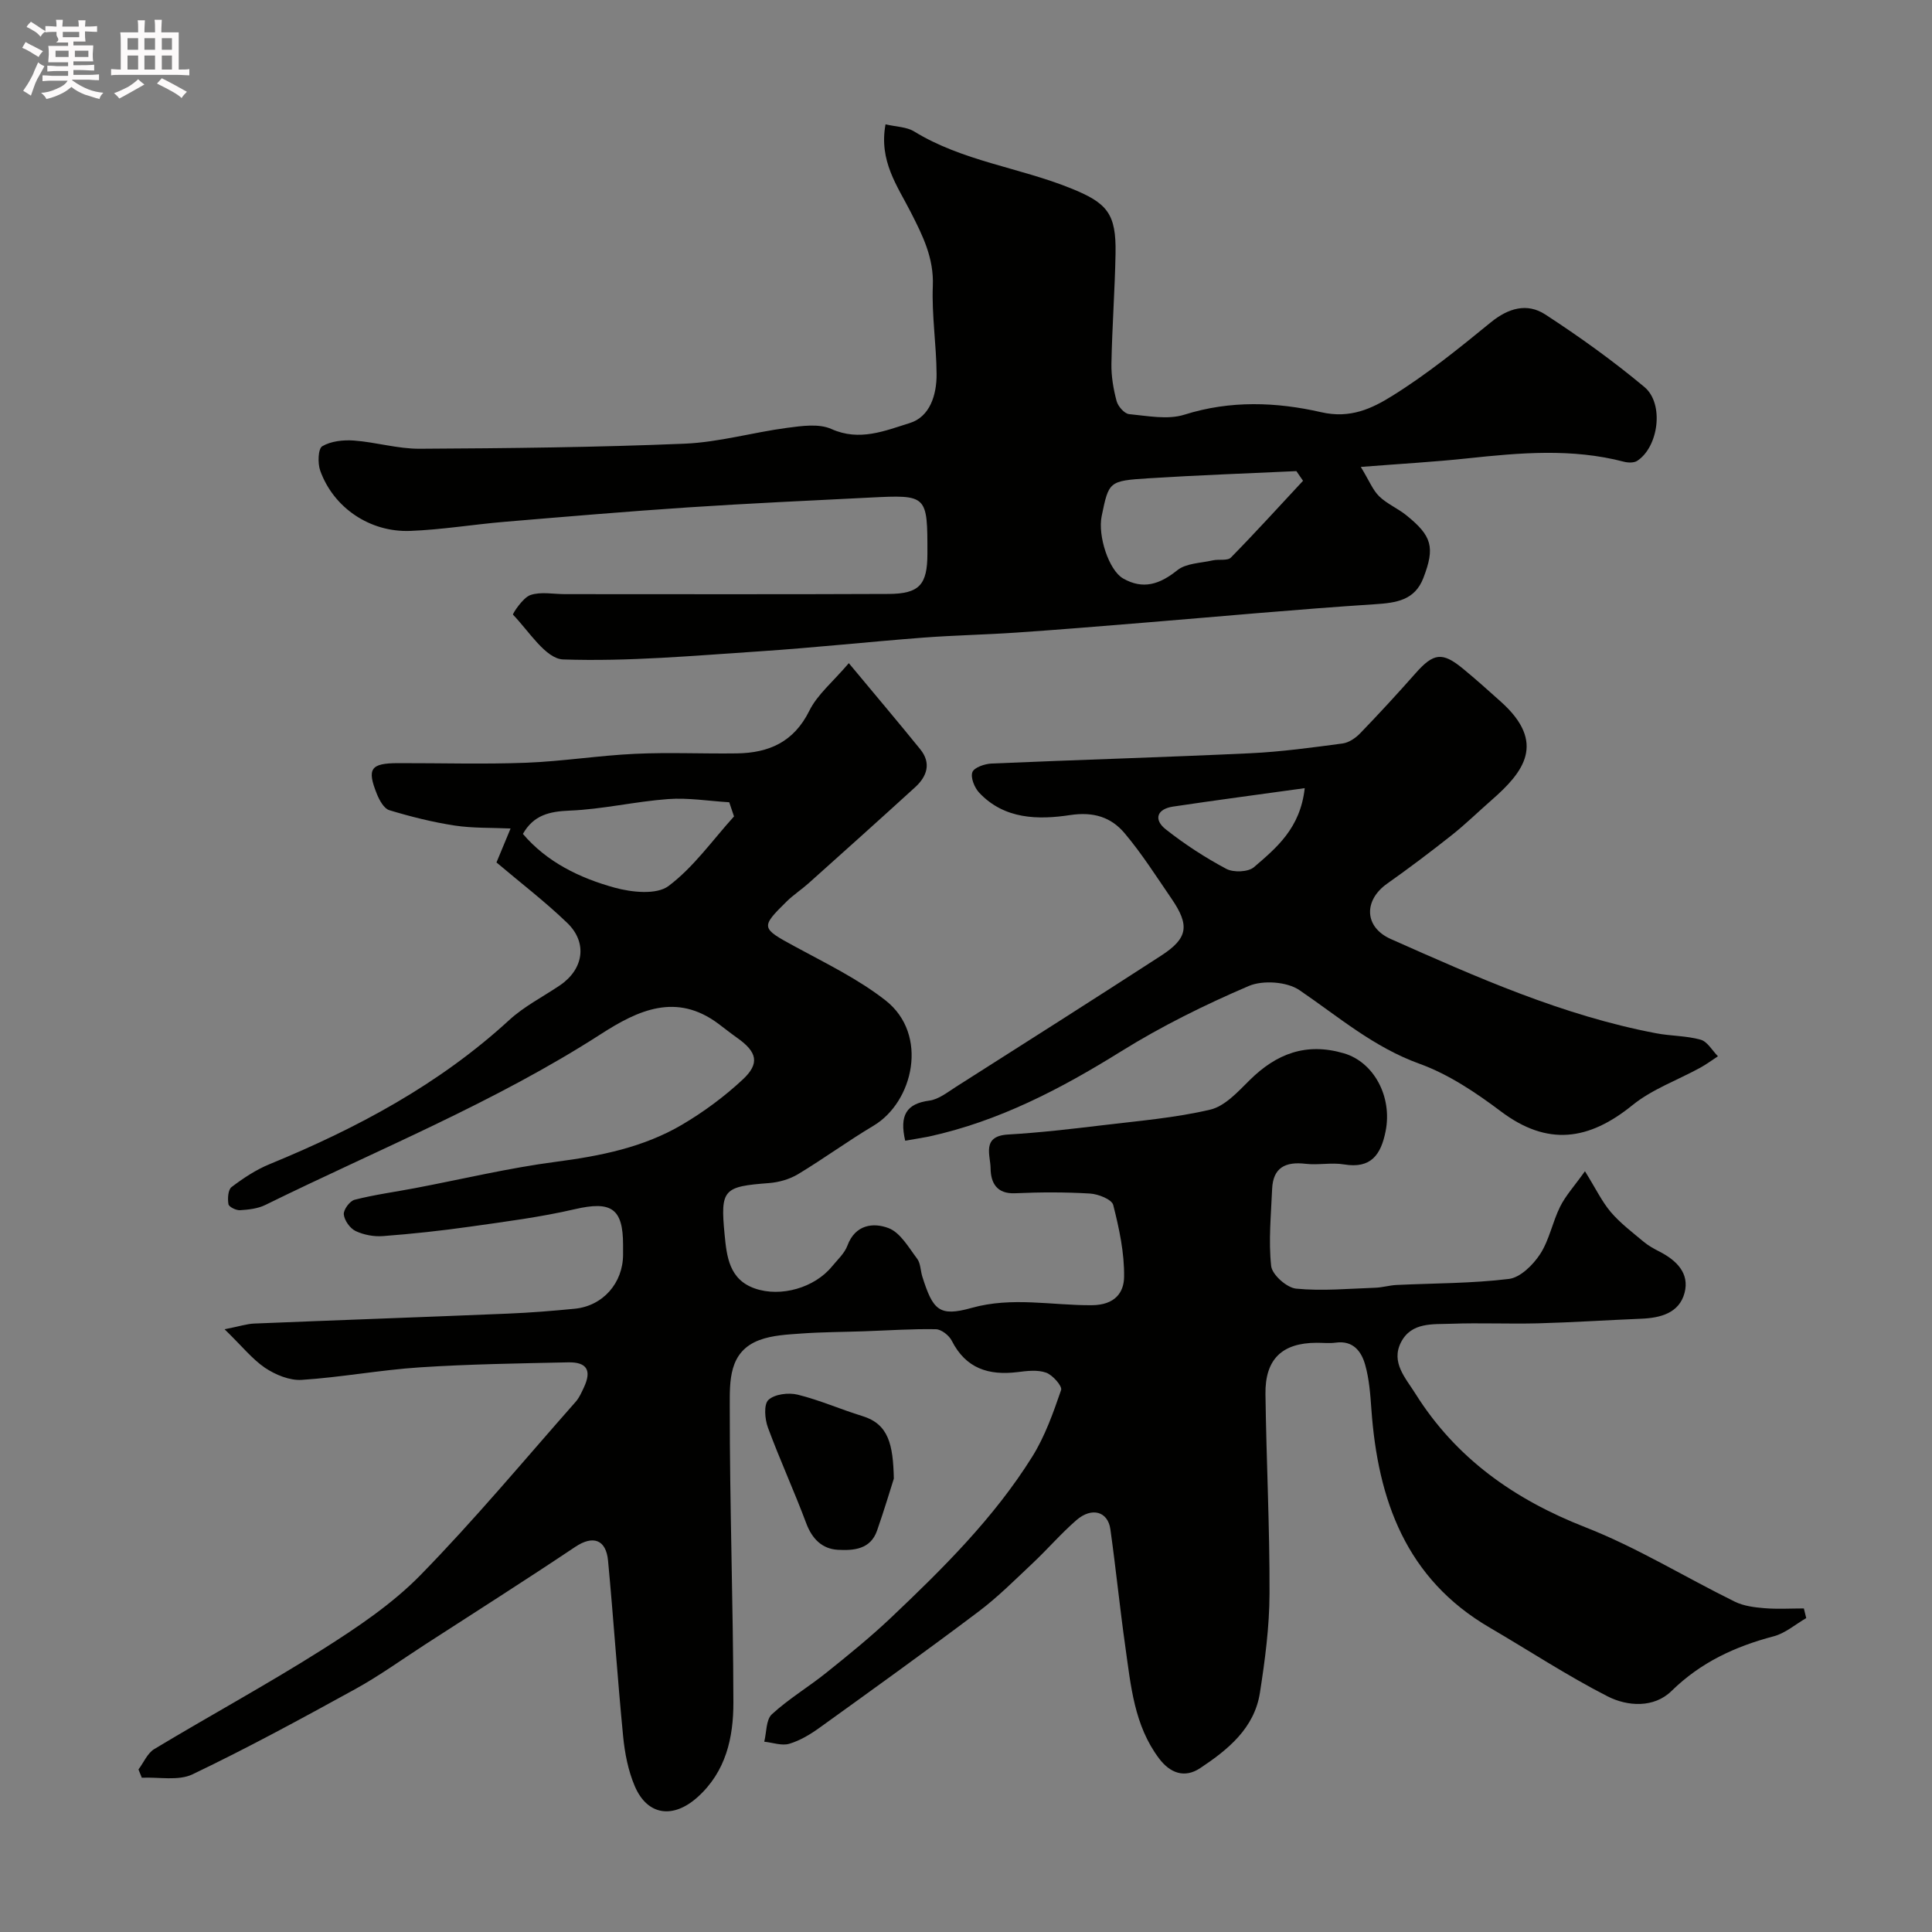
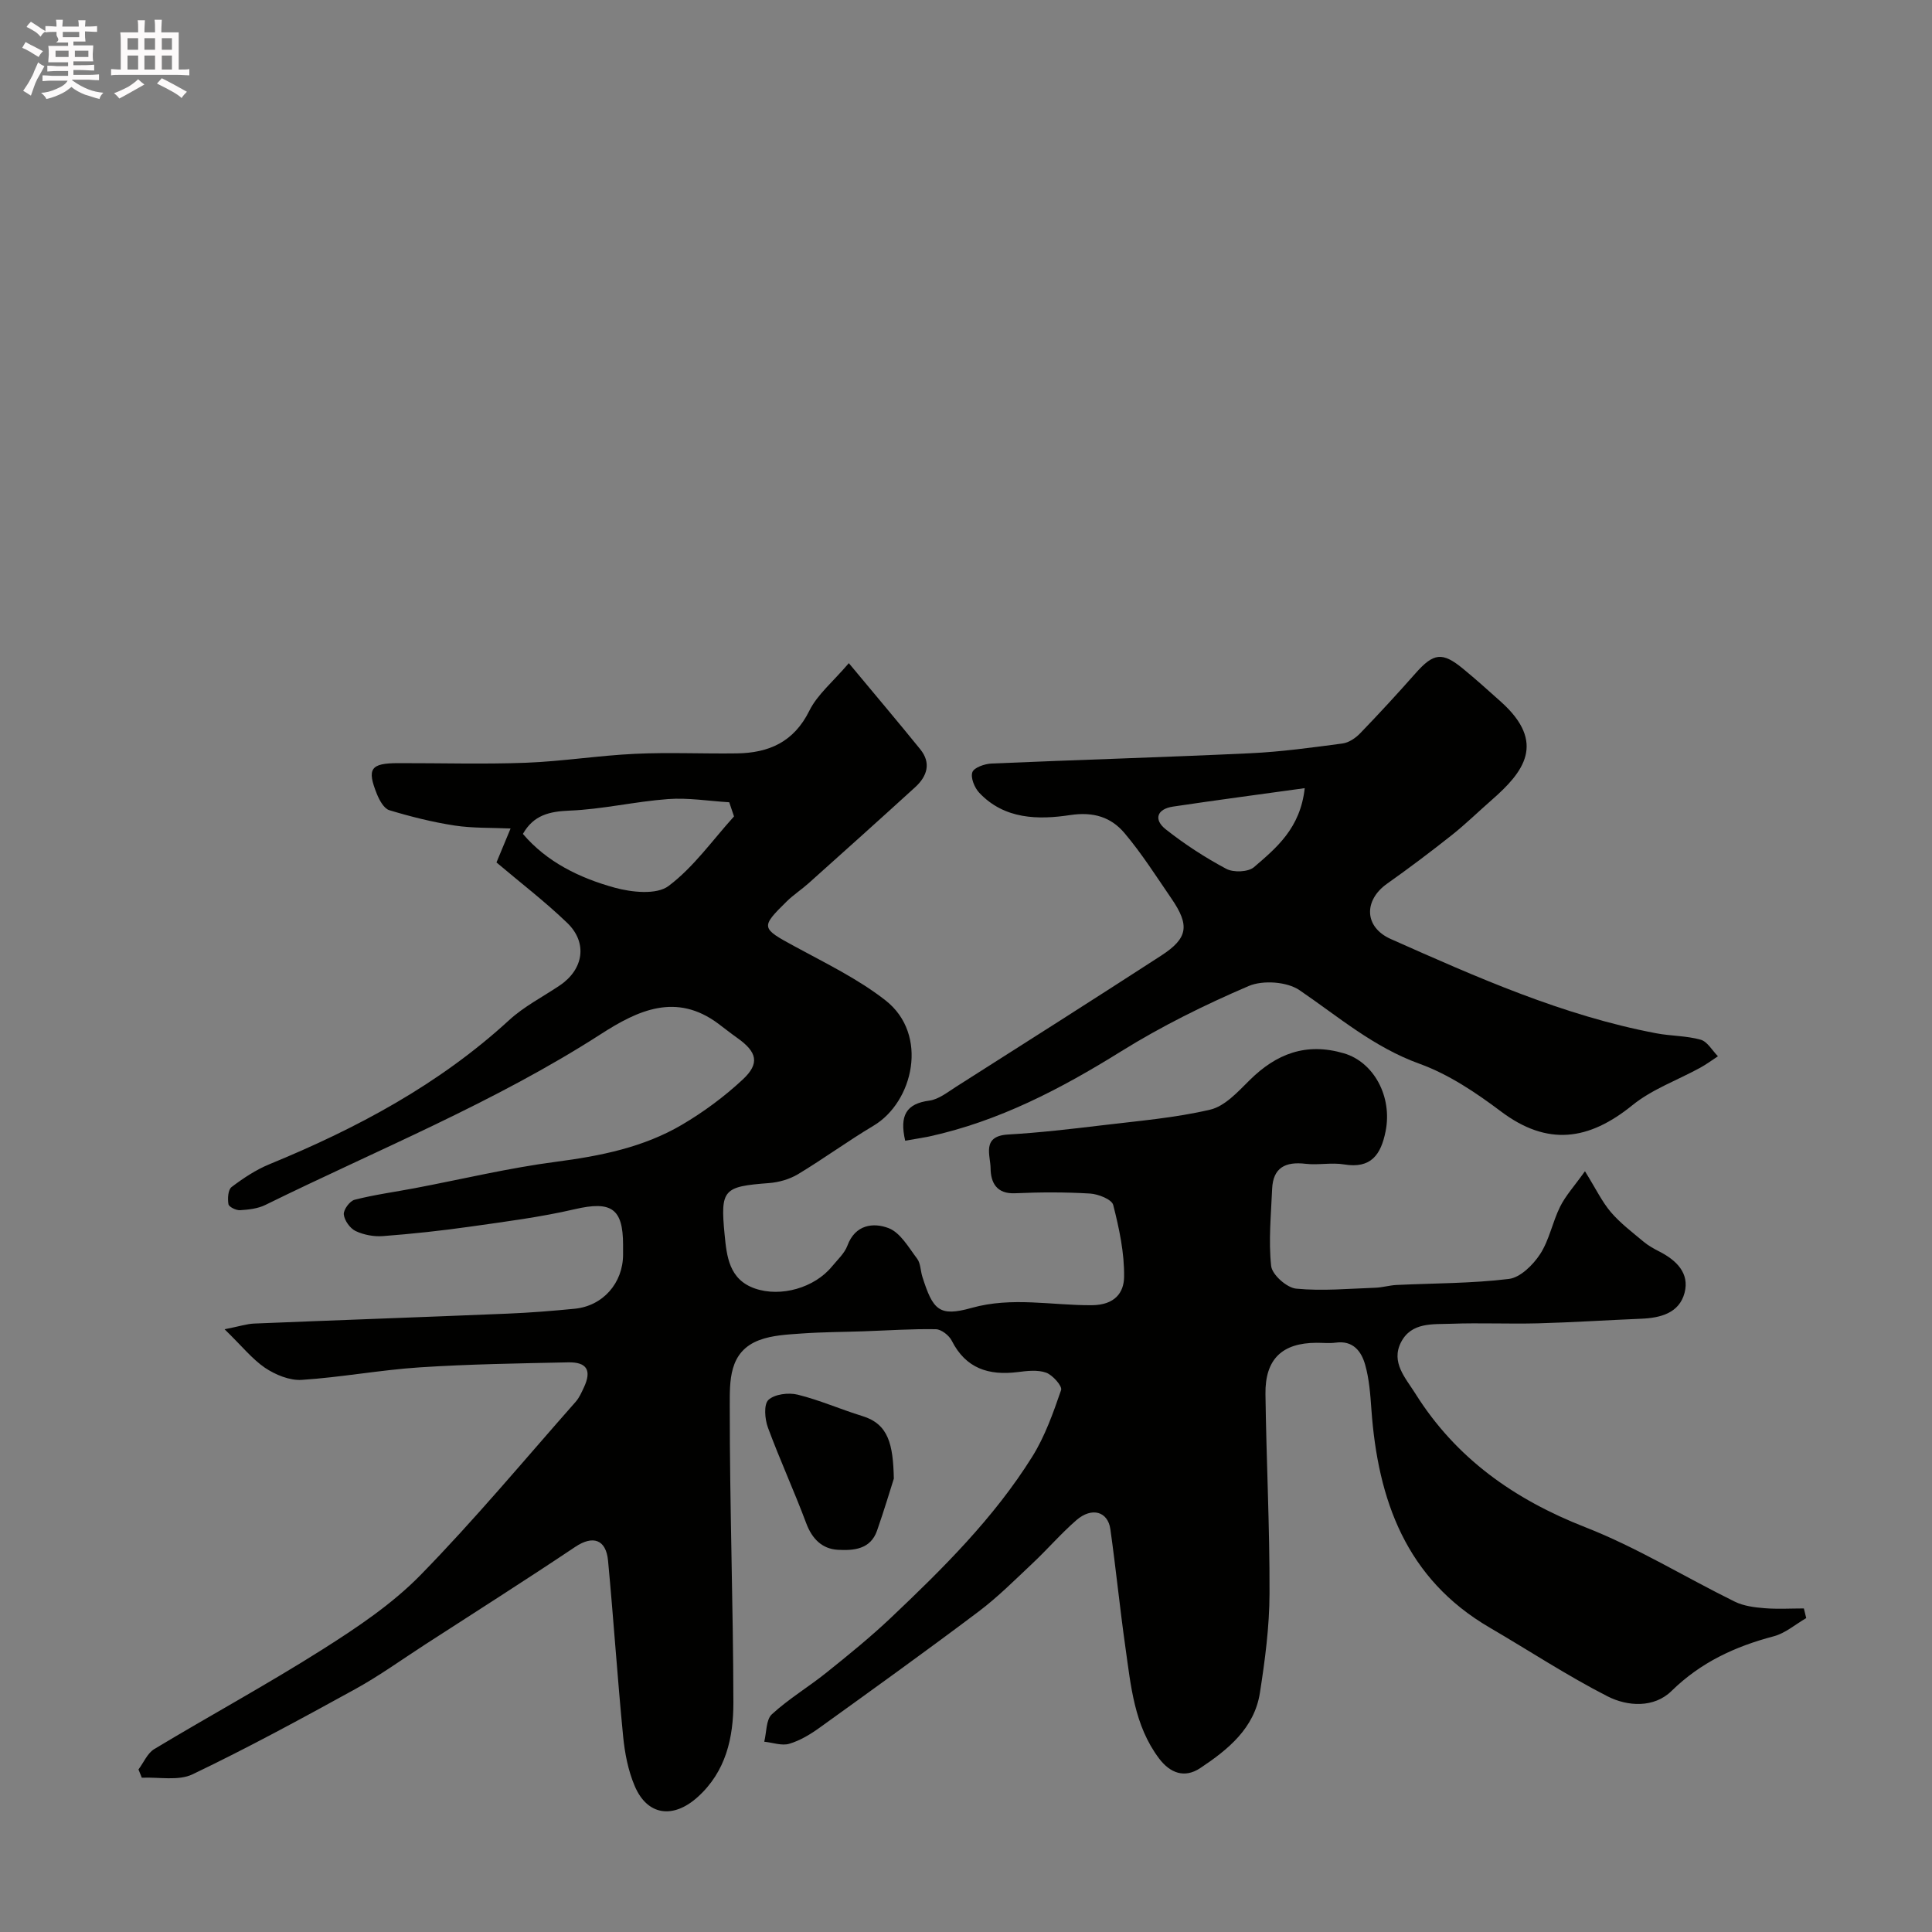
<svg xmlns="http://www.w3.org/2000/svg" enable-background="new 0 0 400 400" viewBox="0 0 400 400">
  <rect x="0" y="0" width="400" height="400" fill="#808080" stroke="none" />
  <path d="m6.8 9.5c.6.3 1.3.7 2.1 1.1-.4.4-.7.8-.9 1.2-.7-.4-1.3-.8-1.8-1.1s-1.1-.6-1.6-.8c.2-.4.5-.8.7-1.2.4.2.8.5 1.5.8zm.9 6.9c-.3.6-.5 1.1-.7 1.7s-.4 1.1-.6 1.7c-.6-.4-1.1-.7-1.6-1 .7-1 1.2-1.8 1.5-2.4.3-.5.6-1.1.8-1.7.3-.6.5-1.2.8-1.8.3.3.8.6 1.3.8-.7 1.3-1.2 2.2-1.5 2.7zm.1-11c.4.3 1 .7 1.7 1.1-.5.2-.8.6-1.1 1.1-.5-.6-1-1-1.4-1.2s-.9-.6-1.5-.8c.2-.4.5-.7.9-1.1.5.3.9.6 1.4.9zm10.5 13.1c1 .4 2 .6 3.1.7-.4.4-.7.8-.8 1.3-.9-.2-1.9-.6-3-.9-1-.4-2-.9-2.8-1.6-.5.4-1.1.9-1.9 1.3s-1.9.9-3.3 1.2c-.1-.3-.5-.8-1.1-1.3 1 0 2.1-.3 3.2-.8 1.2-.5 1.9-1 2.3-1.7h-3.2c-.4 0-1 0-2 .1v-1.2c1 0 1.7.1 2 .1h3.3v-1h-2.3c-.2 0-.9 0-2 .1v-1.2c1.2 0 1.9.1 2 .1h2.3v-.8h-4.1c0-.7.1-1.2.1-1.6 0-.5 0-1.1-.1-1.8h4.1v-.7h-2.5c1-.6.1-1.1.1-1.6v-.6h-.5c-.4 0-1 0-1.8.1v-1.3c1.2 0 1.9.1 2.1.1h.2c0-.3 0-.8-.1-1.4h1.4c0 .6-.1 1-.1 1.4h3.4c0-.4 0-.8-.1-1.3h1.5c0 .4-.1.9-.1 1.3.7 0 1.5 0 2.5-.1v1.2c-1 0-1.8-.1-2.5-.1v.6c0 .3 0 .8.1 1.5h-2.5v.8h4.1c0 .7-.1 1.3-.1 1.8s0 1 .1 1.5h-4.1v.8h1.4c.8 0 1.8 0 2.9-.1v1.2c-1 0-1.9-.1-2.8-.1h-1.5v1h3.2c.3 0 1 0 2.1-.1v1.2c-1.1 0-1.8-.1-2.1-.1h-3.4l-.1.1c1.4 1 2.4 1.5 3.4 1.9zm-4.1-6.7v-1.3h-2.7v1.3zm2.2-4.1v-1.1h-3.4v1.1zm1.9 4.1v-1.3h-2.8v1.3z" fill="#fcfafa" />
  <path d="m37 6.7v2.3 5.4c1 0 1.8 0 2.2-.1v1.3c-.6 0-1.5-.1-2.5-.1h-11.9c-.7 0-1.3 0-1.8.1v-1.3c.5 0 1.1.1 2 .1v-5.2c0-1 0-1.8-.1-2.5h3.7c0-1.3 0-2.1-.1-2.5h1.5c0 .4-.1 1.3-.1 2.5h2.2c0-1.2 0-2.1-.1-2.6h1.5c0 .4-.1 1.3-.1 2.6zm-12.3 13.7c-.3-.4-.7-.8-1.1-1.1 1.1-.4 2.1-.9 2.9-1.3.8-.5 1.5-1 2.1-1.6.4.4.9.8 1.3 1.1-2.5 1.4-4.2 2.4-5.2 2.9zm3.9-10.1v-2.4h-2.2v2.4zm0 4.1v-2.9h-2.2v2.9zm3.5-4.1v-2.4h-2.2v2.4zm0 4.1v-2.9h-2.2v2.9zm.4 2.9 1-1.1c.6.3 1.4.7 2.5 1.3s2 1.1 2.7 1.5c-.4.4-.8.8-1.1 1.3-.8-.8-2.5-1.7-5.1-3zm3.1-7v-2.4h-2.1v2.4zm0 4.1v-2.9h-2.1v2.9z" fill="#fcfafa" />
  <g fill="#010100">
    <path d="m46.5 275.21c3.09-.61 4.58-1.11 6.08-1.18 17.53-.72 35.07-1.33 52.6-2.06 4.61-.19 9.21-.56 13.8-1.01 5.85-.57 10.01-5.32 10.02-11.21 0-.67 0-1.33 0-2 0-7.61-2.48-9.14-9.99-7.4-7.11 1.65-14.4 2.58-21.65 3.61-5.99.85-12.02 1.5-18.05 1.96-1.88.15-4-.25-5.69-1.05-1.15-.55-2.31-2.18-2.44-3.43-.1-.97 1.23-2.78 2.23-3.04 4.09-1.05 8.3-1.61 12.46-2.4 9.76-1.85 19.46-4.19 29.29-5.47 9.17-1.2 18.08-2.98 26.06-7.68 4.48-2.64 8.76-5.81 12.56-9.35 3.58-3.34 2.96-5.71-1.14-8.61-1.34-.95-2.62-1.97-3.93-2.95-8.71-6.49-16.62-2.79-24.26 2.13-21.98 14.16-46.19 23.93-69.53 35.41-1.55.76-3.46.97-5.22 1.08-.82.05-2.3-.68-2.4-1.24-.2-1.16-.09-3.01.65-3.56 2.43-1.84 5.05-3.58 7.86-4.73 18.07-7.42 35.08-16.49 49.61-29.83 3.09-2.84 6.97-4.81 10.48-7.18 4.92-3.32 5.81-8.82 1.55-12.93-4.6-4.43-9.71-8.34-14.66-12.53.93-2.24 1.73-4.16 2.92-7.03-3.99-.18-7.83-.04-11.57-.61-4.57-.7-9.11-1.84-13.54-3.18-1.11-.34-2.05-2.06-2.57-3.35-2.11-5.24-1.3-6.38 4.38-6.39 8.83-.02 17.67.25 26.49-.08 7.54-.29 15.05-1.5 22.59-1.85 7.01-.33 14.04.01 21.06-.09 6.62-.09 11.8-2.34 15.01-8.82 1.67-3.38 4.89-5.99 8.18-9.86 5.6 6.74 10.26 12.23 14.79 17.83 2.3 2.84 1.43 5.57-1.02 7.82-7.32 6.68-14.7 13.29-22.08 19.9-1.46 1.31-3.13 2.39-4.53 3.76-5.5 5.41-5.35 5.54 1.67 9.35 6.4 3.48 13.09 6.71 18.78 11.17 8.99 7.05 5.76 21.02-2.5 25.94-5.32 3.17-10.33 6.84-15.64 10.04-1.74 1.04-3.93 1.67-5.96 1.83-9.46.72-10.14 1.27-9.23 10.64.44 4.53.92 9.33 6.28 11.19 5.37 1.86 12.34-.15 15.95-4.56 1.14-1.39 2.6-2.71 3.2-4.32 1.62-4.4 5.4-4.81 8.52-3.62 2.44.93 4.16 4.01 5.92 6.34.72.96.68 2.48 1.07 3.71 2.19 6.9 3.46 8.36 10.19 6.47 8.4-2.36 16.64-.5 24.91-.56 4.77-.04 6.62-2.61 6.67-5.83.08-4.98-1.01-10.05-2.25-14.92-.29-1.16-3.1-2.27-4.81-2.37-5.15-.31-10.33-.29-15.49-.06-3.88.18-5.06-2.24-5.09-5.17-.03-2.7-1.9-6.66 3.6-6.99 6.54-.38 13.06-1.14 19.57-1.92 7.46-.9 15.02-1.52 22.3-3.23 3.03-.71 5.72-3.68 8.13-6.07 5.56-5.52 11.73-7.89 19.56-5.59 6.16 1.81 10.07 8.94 8.62 16.16-.97 4.82-3 7.77-8.6 6.84-2.59-.43-5.35.18-7.98-.13-4.13-.48-6.72.76-6.91 5.21-.22 5.32-.77 10.7-.2 15.95.2 1.81 3.23 4.5 5.17 4.69 5.41.53 10.94 0 16.41-.19 1.46-.05 2.91-.5 4.37-.57 7.76-.37 15.58-.31 23.27-1.25 2.37-.29 5-2.9 6.46-5.13 1.91-2.93 2.56-6.65 4.15-9.84 1.13-2.27 2.92-4.22 5.14-7.33 2.27 3.66 3.53 6.32 5.37 8.48 1.95 2.28 4.42 4.14 6.74 6.09.99.83 2.16 1.48 3.32 2.07 3.51 1.8 6.26 4.48 5.19 8.54-1.11 4.2-4.99 5.2-9.01 5.36-7.1.29-14.19.76-21.28.95-5.99.16-12-.13-17.99.09-3.82.14-8.27-.38-10.43 3.84-2.13 4.16.96 7.4 2.94 10.56 8.41 13.44 20.49 21.96 35.23 27.73 10.69 4.18 20.6 10.32 30.95 15.41 1.83.9 4.06 1.18 6.14 1.35 2.7.22 5.43.05 8.15.05.16.67.33 1.33.49 2-2.24 1.29-4.33 3.14-6.74 3.77-7.99 2.11-15.09 5.38-21.15 11.32-3.62 3.55-9.09 3.23-13.26 1.1-8.37-4.28-16.26-9.48-24.4-14.23-17.33-10.11-23.14-26.42-24.48-45.19-.22-3.1-.45-6.27-1.29-9.23-.78-2.76-2.49-5.07-6.09-4.57-1.31.18-2.66.02-4 .03-7.1.03-10.65 3.38-10.55 10.62.18 13.77.89 27.53.84 41.3-.02 6.86-.93 13.76-1.99 20.55-1.15 7.34-6.6 11.76-12.36 15.59-3.24 2.15-6.23 1.04-8.52-2-5.16-6.85-5.84-15.07-6.98-23.11-1.15-8.1-1.96-16.26-3.1-24.36-.52-3.68-3.84-4.63-7.02-1.88-3.19 2.77-5.97 6.01-9.05 8.91-3.66 3.44-7.23 7.03-11.23 10.04-10.82 8.15-21.83 16.06-32.83 23.98-1.94 1.4-4.09 2.71-6.35 3.38-1.54.46-3.44-.25-5.18-.43.49-1.94.35-4.55 1.58-5.68 3.47-3.19 7.59-5.65 11.28-8.61 4.54-3.64 9.08-7.32 13.3-11.31 10.8-10.23 21.4-20.72 29.33-33.42 2.63-4.21 4.34-9.06 5.97-13.79.28-.8-1.74-3.1-3.09-3.59-1.77-.64-3.97-.37-5.94-.12-5.97.73-10.69-.74-13.61-6.5-.56-1.11-2.16-2.36-3.3-2.38-4.96-.09-9.93.26-14.9.43-4.31.15-8.63.15-12.92.46-2.92.21-5.99.35-8.68 1.35-6.46 2.4-6.15 8.64-6.16 13.76-.02 20.43.71 40.86.75 61.29.01 7.25-1.53 14.31-7.43 19.6-5.03 4.51-10.37 3.84-12.99-2.29-1.37-3.21-2.07-6.83-2.41-10.33-1.18-12.1-1.98-24.24-3.12-36.35-.42-4.46-3.18-5.27-6.77-2.87-10.29 6.89-20.75 13.53-31.14 20.25-4.79 3.1-9.44 6.46-14.43 9.21-11.11 6.11-22.25 12.17-33.68 17.64-2.94 1.41-6.98.54-10.51.71-.23-.57-.46-1.14-.69-1.71 1.08-1.44 1.85-3.37 3.28-4.23 11.57-6.96 23.45-13.42 34.85-20.64 7.15-4.53 14.39-9.38 20.26-15.38 11.22-11.47 21.51-23.85 32.14-35.89.74-.84 1.21-1.94 1.7-2.98 1.63-3.49.63-5.25-3.26-5.17-10.27.22-20.55.37-30.79 1.04-8.15.54-16.24 2.06-24.39 2.59-2.5.16-5.44-1.06-7.61-2.51-2.66-1.82-4.77-4.5-8.35-7.97zm105.47-106.18c-.33-.98-.66-1.95-.99-2.93-4.22-.25-8.48-.97-12.66-.66-6.83.5-13.58 2.12-20.41 2.39-4.19.17-7.43.93-9.65 4.82 4.96 5.84 11.75 9.13 18.99 11.13 3.53.97 8.68 1.52 11.16-.34 5.2-3.9 9.12-9.51 13.56-14.41z" />
-     <path d="m183.34 25.74c2.22.52 4.37.52 5.93 1.48 10 6.14 21.72 7.45 32.37 11.74 7.59 3.05 9.48 5.22 9.32 13.56-.14 7.59-.71 15.17-.85 22.77-.05 2.59.4 5.24 1.07 7.75.29 1.09 1.62 2.61 2.59 2.7 3.81.36 7.98 1.21 11.46.11 9.5-3 19.07-2.62 28.3-.51 6.03 1.39 10.51-.76 14.69-3.36 7.19-4.47 13.84-9.85 20.42-15.23 3.65-2.98 7.53-4.08 11.28-1.65 7.1 4.62 14.04 9.6 20.54 15.03 4.14 3.46 2.92 12.4-1.49 15.28-.68.44-1.88.41-2.74.19-10.76-2.82-21.56-1.86-32.41-.7-6.81.73-13.66 1.11-22.08 1.77 1.77 2.91 2.49 4.81 3.81 6.09 1.61 1.56 3.82 2.48 5.59 3.9 5.35 4.3 6 6.65 3.55 13.01-1.77 4.59-5.54 5.14-10.01 5.43-16.08 1.04-32.13 2.54-48.19 3.85-8.69.71-17.38 1.43-26.07 2.02-6.45.44-12.92.56-19.37 1.05-11.31.87-22.59 2.09-33.9 2.84-13.51.89-27.07 2.13-40.55 1.67-3.62-.13-7.1-5.87-10.39-9.27-.14-.14 2.04-3.53 3.6-4.06 2.16-.74 4.75-.19 7.16-.19 22.32 0 44.65.06 66.97-.04 6.43-.03 8.06-1.92 8.07-8.31.01-12.21.01-12.24-11.96-11.64-12.53.63-25.07 1.2-37.59 2.03-12.65.84-25.29 1.92-37.93 2.98-6.54.55-13.05 1.64-19.6 1.89-8.38.32-15.89-4.83-18.63-12.47-.55-1.53-.45-4.55.42-5.06 1.81-1.07 4.37-1.34 6.57-1.18 4.55.34 9.07 1.72 13.59 1.7 18.29-.1 36.59-.29 54.86-1.05 7.11-.3 14.13-2.34 21.23-3.28 3.03-.4 6.58-.92 9.16.24 5.84 2.62 11.12.35 16.22-1.23 4.19-1.29 5.59-5.86 5.56-10.12-.04-6.09-1.02-12.19-.78-18.26.24-5.77-2.08-10.4-4.54-15.23-2.78-5.46-6.66-10.66-5.25-18.24zm86.44 73.8c-.46-.67-.92-1.33-1.38-2-10.22.48-20.46.84-30.67 1.49-8.17.52-8.16.67-9.64 7.82-.84 4.08 1.48 11.21 4.43 12.91 4.13 2.37 7.6 1.22 11.23-1.7 1.82-1.46 4.83-1.47 7.33-2.04 1.26-.29 3.06.14 3.77-.59 5.09-5.18 9.97-10.57 14.93-15.89z" />
    <path d="m187.41 236.17c-1.21-5.24.23-7.67 5-8.3 1.95-.26 3.79-1.76 5.56-2.88 14.17-9.01 28.35-18.01 42.44-27.14 5.56-3.61 5.95-6.24 2.12-11.82-3.14-4.58-6.13-9.3-9.69-13.52-2.79-3.31-6.4-4.49-11.27-3.76-6.6 1-13.62.92-18.83-4.62-.98-1.04-1.83-3.13-1.42-4.26.35-.97 2.56-1.73 3.98-1.79 17.86-.77 35.74-1.29 53.59-2.13 6.38-.3 12.74-1.18 19.07-2.02 1.3-.17 2.71-1.13 3.66-2.12 3.9-4.04 7.71-8.18 11.43-12.39 3.75-4.24 5.55-4.52 9.89-.94 2.67 2.2 5.24 4.51 7.82 6.82 9.48 8.51 4.66 14.57-1.92 20.33-2.78 2.43-5.42 5.02-8.31 7.31-4.36 3.45-8.8 6.8-13.34 10.01-4.89 3.46-4.77 9 .75 11.46 17.81 7.92 35.63 15.86 54.96 19.52 3.05.58 6.25.5 9.21 1.33 1.4.4 2.39 2.24 3.57 3.43-1.22.8-2.4 1.68-3.68 2.38-4.69 2.57-9.95 4.44-14.03 7.75-9.01 7.3-17.56 8.56-27.23 1.28-5.18-3.9-10.82-7.68-16.85-9.86-9.49-3.42-16.8-9.76-24.85-15.24-2.58-1.76-7.57-2.11-10.5-.86-9.09 3.89-18.05 8.32-26.44 13.54-12.49 7.77-25.31 14.47-39.78 17.63-1.55.31-3.12.54-4.91.86zm82.72-72.99c-9.6 1.33-18.46 2.5-27.29 3.82-3.31.5-4.04 2.68-1.5 4.69 3.91 3.09 8.15 5.85 12.54 8.19 1.49.8 4.56.68 5.75-.35 4.64-4 9.58-8.03 10.5-16.35z" />
    <path d="m185.06 306.13c-.71 2.23-2 6.54-3.48 10.78-1.36 3.9-4.9 4.14-8.12 3.96-3.25-.19-5.33-2.26-6.54-5.5-2.49-6.66-5.47-13.14-7.93-19.81-.65-1.75-.89-4.79.1-5.72 1.28-1.2 4.16-1.56 6.06-1.09 4.55 1.12 8.9 3.05 13.39 4.43 5.44 1.66 6.36 5.88 6.52 12.95z" />
  </g>
</svg>